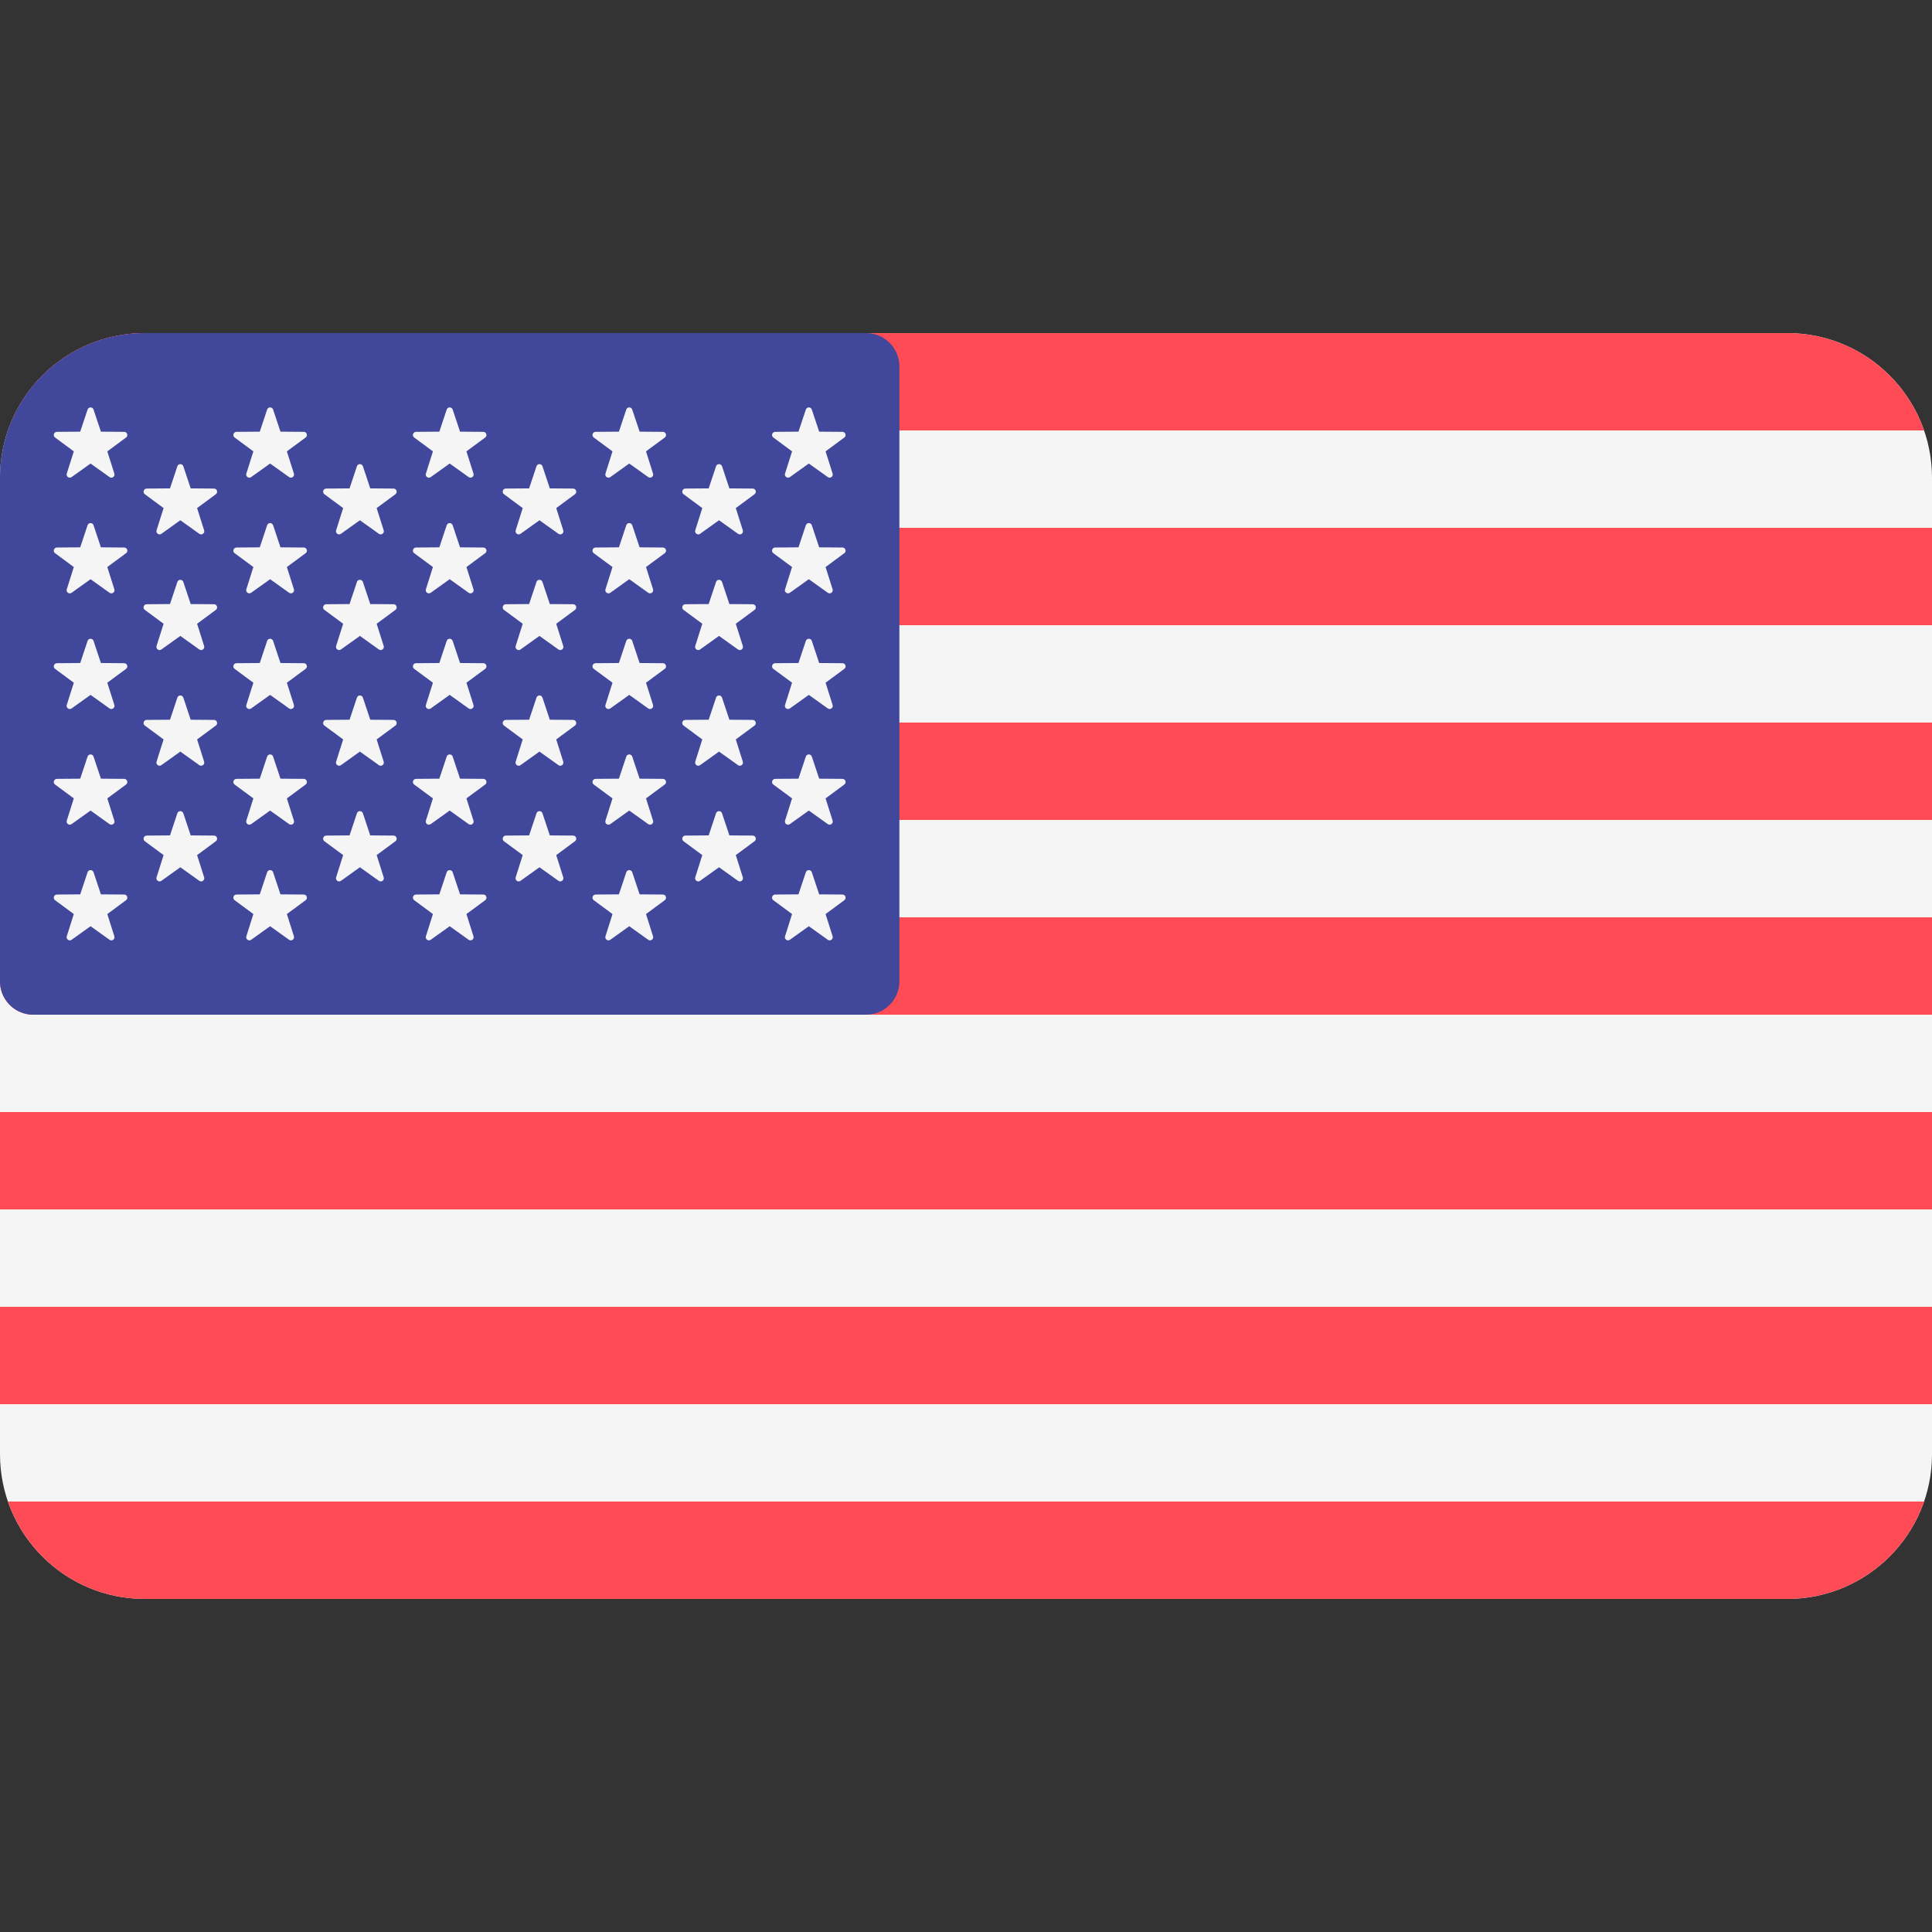
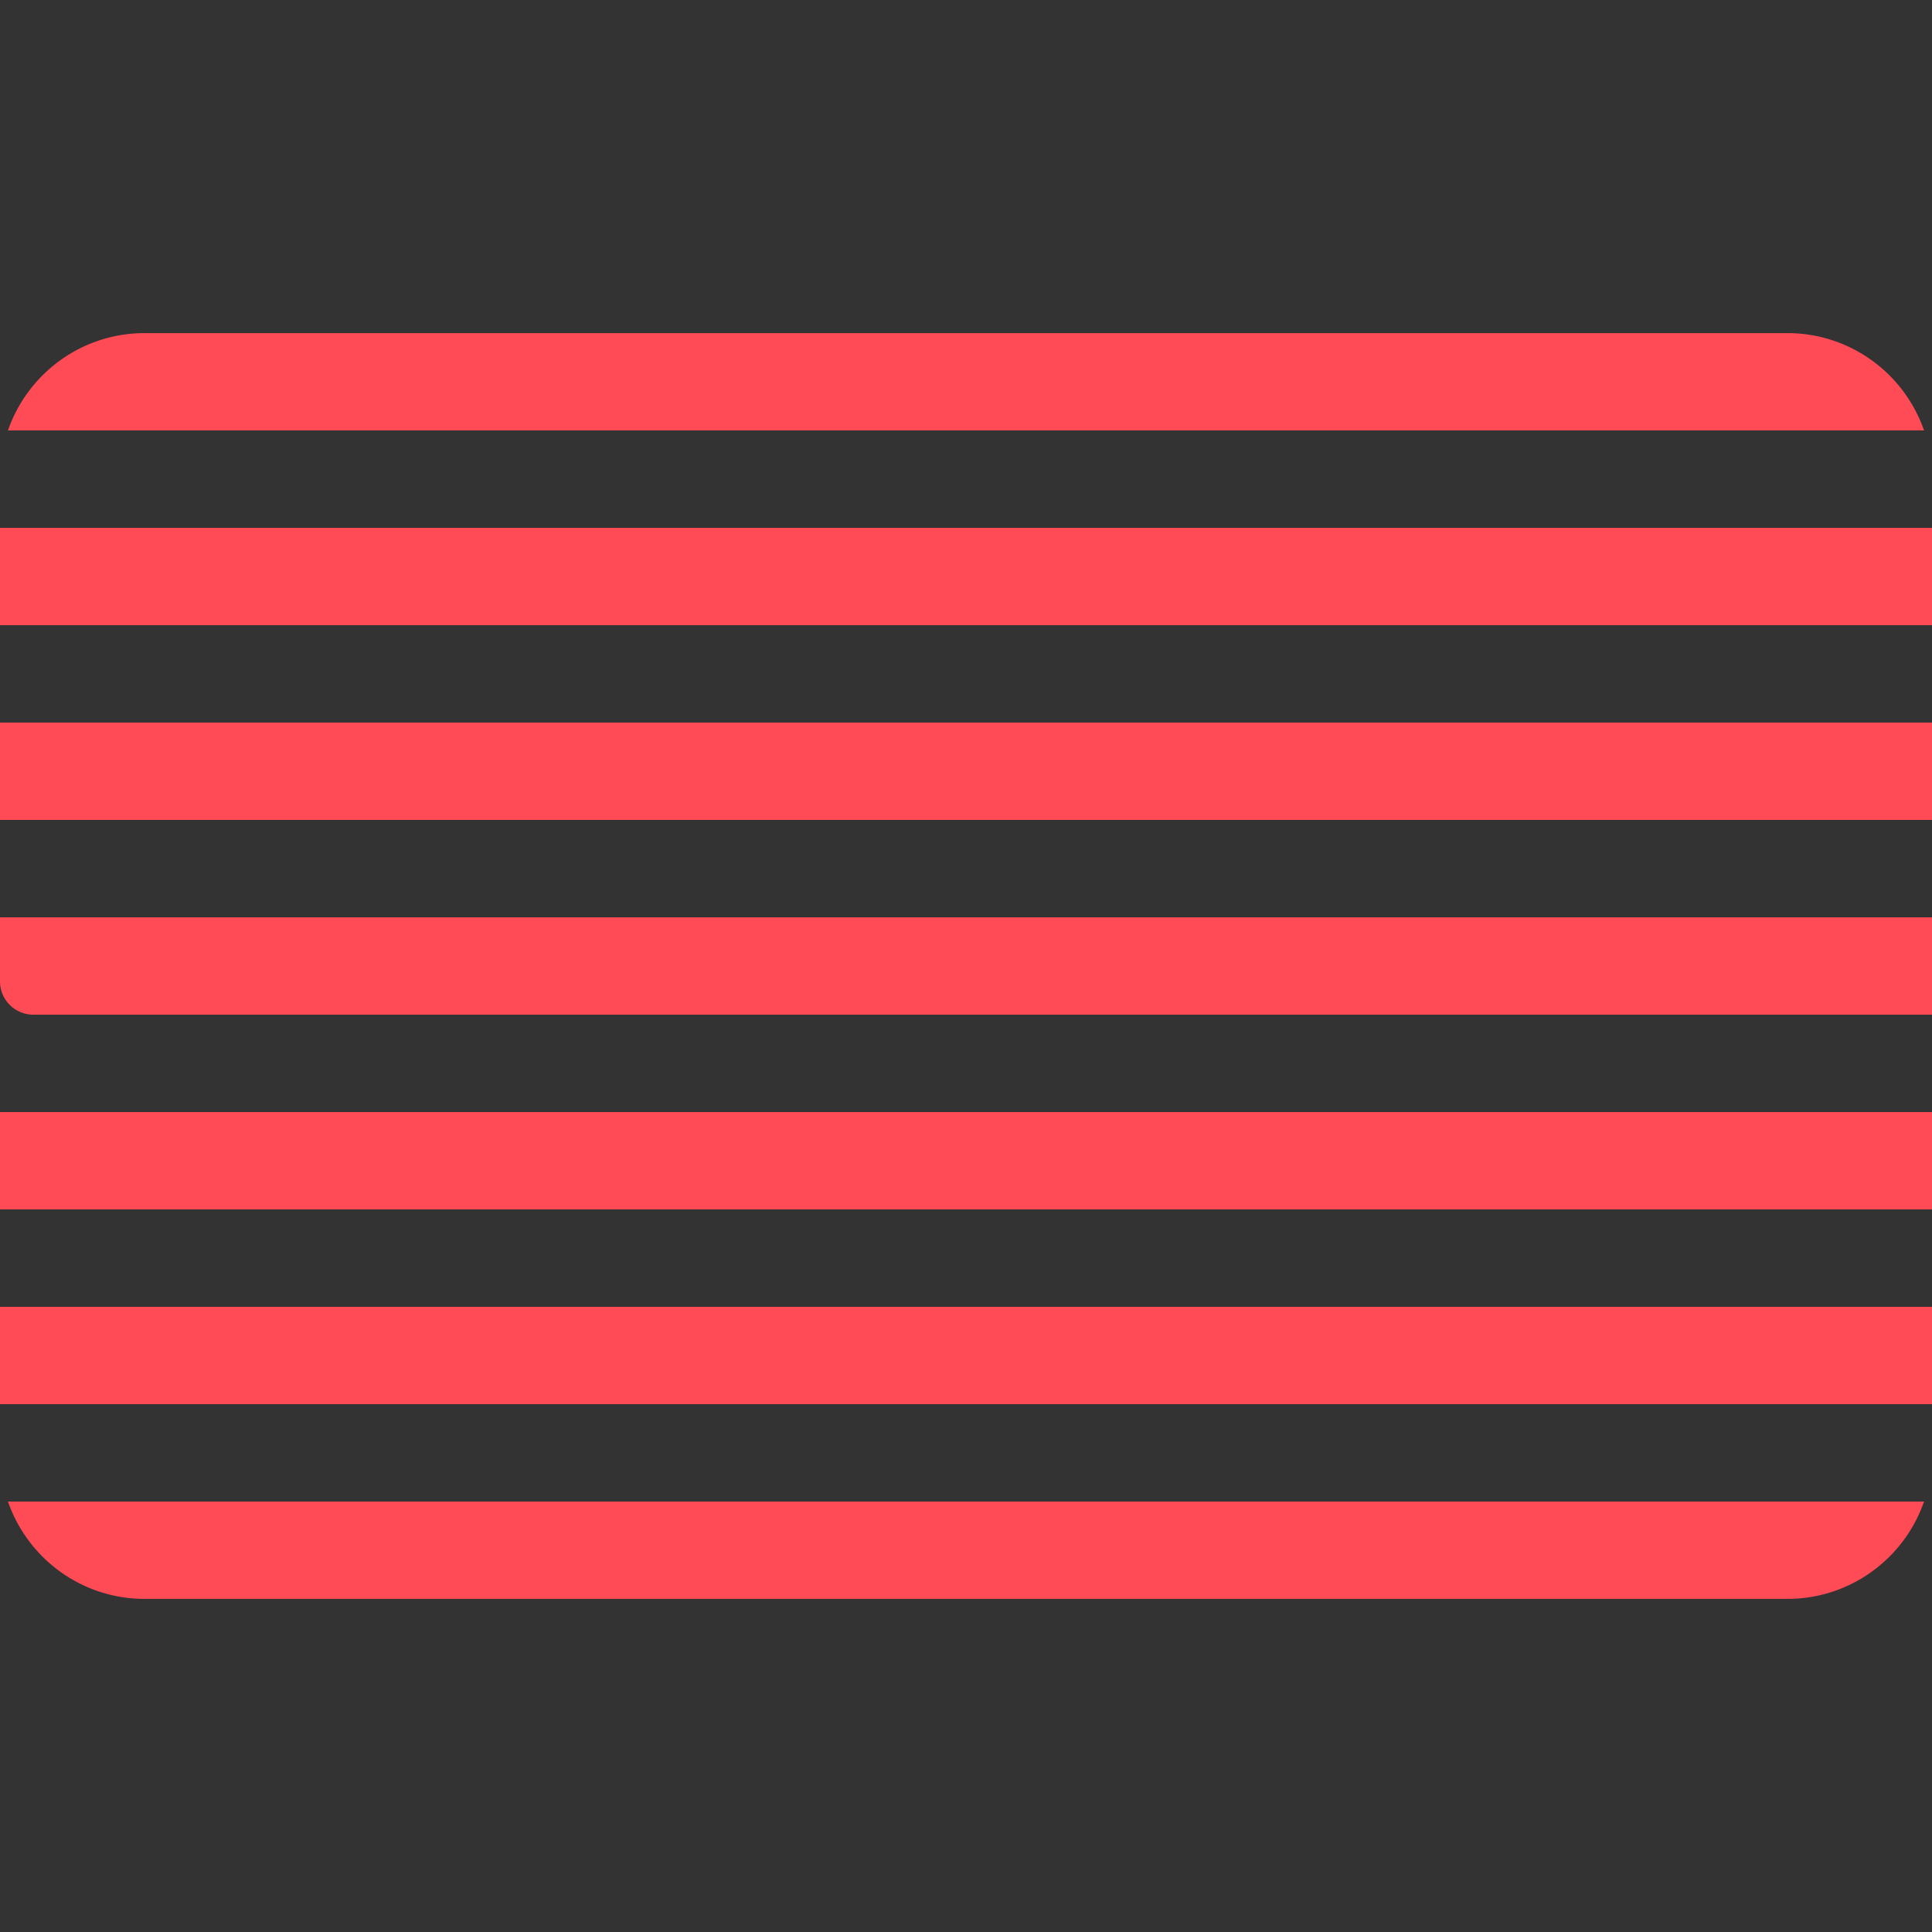
<svg xmlns="http://www.w3.org/2000/svg" viewBox="0 0 512 512" style="enable-background:new 0 0 512 512" xml:space="preserve">
  <rect x="0" y="0" width="512" height="512" fill="#333333" stroke="none" />
-   <path style="fill:#f5f5f5" d="M473.655 88.276H38.345C17.167 88.276 0 105.443 0 126.621V385.38c0 21.177 17.167 38.345 38.345 38.345h435.31c21.177 0 38.345-17.167 38.345-38.345V126.621c0-21.178-17.167-38.345-38.345-38.345z" />
  <path style="fill:#ff4b55" d="M2.109 114.08H509.89c-5.196-15.017-19.452-25.804-36.235-25.804H38.345c-16.784 0-31.039 10.787-36.236 25.804zM0 191.49h512v25.803H0zM0 139.88h512v25.803H0zM0 260.074a8.829 8.829 0 0 0 8.828 8.828H512v-25.804H0v16.976zM0 346.32h512v25.804H0zM509.891 397.92H2.109c5.197 15.017 19.453 25.804 36.236 25.804h435.31c16.784 0 31.039-10.787 36.236-25.804zM0 294.71h512v25.803H0z" />
-   <path style="fill:#41479b" d="M8.828 268.902h220.69a8.829 8.829 0 0 0 8.828-8.828V97.103a8.828 8.828 0 0 0-8.828-8.828H38.345C17.167 88.276 0 105.443 0 126.621v133.453a8.828 8.828 0 0 0 8.828 8.828z" />
-   <path style="fill:#f5f5f5" d="m24.789 108.537 1.954 5.86 6.177.047c.8.007 1.131 1.027.488 1.502l-4.969 3.669 1.864 5.889c.242.762-.627 1.394-1.278.928L24 122.841l-5.025 3.592c-.651.466-1.518-.166-1.278-.928l1.864-5.889-4.969-3.669c-.643-.476-.312-1.496.488-1.502l6.177-.047 1.954-5.86c.252-.76 1.324-.76 1.578-.001zM24.789 139.191l1.954 5.86 6.177.047c.8.007 1.131 1.026.488 1.502l-4.969 3.67 1.864 5.889c.242.762-.627 1.394-1.278.928L24 153.496l-5.025 3.592c-.651.465-1.518-.166-1.278-.928l1.864-5.889-4.969-3.67c-.643-.476-.312-1.495.488-1.502l6.177-.047 1.954-5.86c.252-.759 1.324-.759 1.578-.001zM24.789 169.846l1.954 5.86 6.177.047c.8.007 1.131 1.026.488 1.502l-4.969 3.67 1.864 5.889c.242.762-.627 1.394-1.278.928L24 184.151l-5.025 3.592c-.651.465-1.518-.165-1.278-.928l1.864-5.889-4.969-3.67c-.643-.476-.312-1.495.488-1.502l6.177-.047 1.954-5.86c.252-.76 1.324-.76 1.578-.001zM24.789 200.5l1.954 5.86 6.177.047c.8.007 1.131 1.027.488 1.502l-4.969 3.67 1.864 5.889c.242.762-.627 1.394-1.278.928L24 214.805l-5.025 3.592c-.651.465-1.518-.166-1.278-.928l1.864-5.889-4.969-3.67c-.643-.474-.312-1.495.488-1.502l6.177-.047 1.954-5.86c.252-.76 1.324-.76 1.578-.001zM24.789 231.154l1.954 5.86 6.177.047c.8.007 1.131 1.026.488 1.502l-4.969 3.67 1.864 5.889c.242.762-.627 1.394-1.278.928L24 245.459l-5.025 3.592c-.651.465-1.518-.166-1.278-.928l1.864-5.889-4.969-3.67c-.643-.476-.312-1.495.488-1.502l6.177-.047 1.954-5.86c.252-.759 1.324-.759 1.578-.001zM48.582 123.566l1.954 5.86 6.177.047c.8.007 1.131 1.027.488 1.502l-4.969 3.67 1.864 5.889c.242.762-.627 1.394-1.278.928l-5.025-3.592-5.025 3.592c-.651.465-1.518-.166-1.278-.928l1.864-5.889-4.969-3.67c-.643-.476-.312-1.495.488-1.502l6.177-.047 1.954-5.86c.252-.758 1.325-.758 1.578 0zM48.582 154.221l1.954 5.86 6.177.047c.8.007 1.131 1.027.488 1.502l-4.969 3.67 1.864 5.889c.242.762-.627 1.394-1.278.928l-5.025-3.592-5.025 3.592c-.651.465-1.518-.165-1.278-.928l1.864-5.889-4.969-3.67c-.643-.474-.312-1.495.488-1.502l6.177-.047 1.954-5.86c.252-.759 1.325-.759 1.578 0zM48.582 184.875l1.954 5.86 6.177.047c.8.007 1.131 1.026.488 1.502l-4.969 3.67 1.864 5.889c.242.762-.627 1.394-1.278.928l-5.025-3.592-5.025 3.592c-.651.465-1.518-.166-1.278-.928l1.864-5.889-4.969-3.67c-.643-.476-.312-1.495.488-1.502l6.177-.047 1.954-5.86c.252-.759 1.325-.759 1.578 0zM48.582 215.529l1.954 5.86 6.177.047c.8.007 1.131 1.026.488 1.502l-4.969 3.67 1.864 5.889c.242.762-.627 1.394-1.278.928l-5.025-3.592-5.025 3.592c-.651.466-1.518-.166-1.278-.928l1.864-5.889-4.969-3.67c-.643-.476-.312-1.495.488-1.502l6.177-.047 1.954-5.86c.252-.758 1.325-.758 1.578 0zM72.375 108.537l1.954 5.86 6.177.047c.8.007 1.131 1.027.488 1.502l-4.969 3.669 1.864 5.889c.242.762-.627 1.394-1.278.928l-5.025-3.592-5.025 3.592c-.651.466-1.518-.166-1.278-.928l1.864-5.889-4.969-3.669c-.643-.476-.312-1.496.488-1.502l6.177-.047 1.954-5.86c.252-.759 1.325-.759 1.578 0zM72.375 139.191l1.954 5.86 6.177.047c.8.007 1.131 1.026.488 1.502l-4.969 3.67 1.864 5.889c.242.762-.627 1.394-1.278.928l-5.025-3.592-5.025 3.592c-.651.465-1.518-.166-1.278-.928l1.864-5.889-4.969-3.67c-.643-.476-.312-1.495.488-1.502l6.177-.047 1.954-5.86c.252-.758 1.325-.758 1.578 0zM72.375 169.846l1.954 5.86 6.177.047c.8.007 1.131 1.026.488 1.502l-4.969 3.67 1.864 5.889c.242.762-.627 1.394-1.278.928l-5.025-3.592-5.025 3.592c-.651.465-1.518-.165-1.278-.928l1.864-5.889-4.969-3.67c-.643-.476-.312-1.495.488-1.502l6.177-.047 1.954-5.86c.252-.759 1.325-.759 1.578 0zM72.375 200.5l1.954 5.86 6.177.047c.8.007 1.131 1.027.488 1.502l-4.969 3.67 1.864 5.889c.242.762-.627 1.394-1.278.928l-5.025-3.592-5.025 3.592c-.651.465-1.518-.166-1.278-.928l1.864-5.889-4.969-3.67c-.643-.474-.312-1.495.488-1.502l6.177-.047 1.954-5.86c.252-.759 1.325-.759 1.578 0zM72.375 231.154l1.954 5.86 6.177.047c.8.007 1.131 1.026.488 1.502l-4.969 3.67 1.864 5.889c.242.762-.627 1.394-1.278.928l-5.025-3.592-5.025 3.592c-.651.465-1.518-.166-1.278-.928l1.864-5.889-4.969-3.67c-.643-.476-.312-1.495.488-1.502l6.177-.047 1.954-5.86c.252-.758 1.325-.758 1.578 0zM96.169 123.566l1.954 5.86 6.177.047c.8.007 1.131 1.027.488 1.502l-4.969 3.67 1.864 5.889c.242.762-.627 1.394-1.278.928l-5.025-3.592-5.025 3.592c-.651.465-1.518-.166-1.278-.928l1.864-5.889-4.969-3.67c-.643-.476-.312-1.495.488-1.502l6.177-.047 1.954-5.86c.251-.758 1.325-.758 1.578 0zM96.169 154.221l1.954 5.86 6.177.047c.8.007 1.131 1.027.488 1.502l-4.969 3.67 1.864 5.889c.242.762-.627 1.394-1.278.928l-5.025-3.592-5.025 3.592c-.651.465-1.518-.165-1.278-.928l1.864-5.889-4.969-3.67c-.643-.474-.312-1.495.488-1.502l6.177-.047 1.954-5.86c.251-.759 1.325-.759 1.578 0zM96.169 184.875l1.954 5.86 6.177.047c.8.007 1.131 1.026.488 1.502l-4.969 3.67 1.864 5.889c.242.762-.627 1.394-1.278.928l-5.025-3.592-5.025 3.592c-.651.465-1.518-.166-1.278-.928l1.864-5.889-4.969-3.67c-.643-.476-.312-1.495.488-1.502l6.177-.047 1.954-5.86c.251-.759 1.325-.759 1.578 0zM96.169 215.529l1.954 5.86 6.177.047c.8.007 1.131 1.026.488 1.502l-4.969 3.67 1.864 5.889c.242.762-.627 1.394-1.278.928l-5.025-3.592-5.025 3.592c-.651.466-1.518-.166-1.278-.928l1.864-5.889-4.969-3.67c-.643-.476-.312-1.495.488-1.502l6.177-.047 1.954-5.86c.251-.758 1.325-.758 1.578 0zM119.962 108.537l1.954 5.86 6.177.047c.8.007 1.131 1.027.488 1.502l-4.969 3.669 1.864 5.889c.242.762-.627 1.394-1.278.928l-5.026-3.591-5.025 3.592c-.651.466-1.518-.166-1.278-.928l1.864-5.889-4.969-3.669c-.643-.476-.312-1.496.488-1.502l6.177-.047 1.954-5.86c.253-.76 1.326-.76 1.579-.001zM119.962 139.191l1.954 5.86 6.177.047c.8.007 1.131 1.026.488 1.502l-4.969 3.67 1.864 5.889c.242.762-.627 1.394-1.278.928l-5.026-3.592-5.025 3.592c-.651.465-1.518-.166-1.278-.928l1.864-5.889-4.969-3.67c-.643-.476-.312-1.495.488-1.502l6.177-.047 1.954-5.86c.253-.758 1.326-.758 1.579 0zM119.962 169.846l1.954 5.86 6.177.047c.8.007 1.131 1.026.488 1.502l-4.969 3.67 1.864 5.889c.242.762-.627 1.394-1.278.928l-5.026-3.593-5.025 3.592c-.651.465-1.518-.166-1.278-.928l1.864-5.889-4.969-3.67c-.643-.476-.312-1.495.488-1.502l6.177-.047 1.954-5.86c.253-.758 1.326-.758 1.579.001zM119.962 200.5l1.954 5.86 6.177.047c.8.007 1.131 1.027.488 1.502l-4.969 3.67 1.864 5.889c.242.762-.627 1.394-1.278.928l-5.026-3.592-5.025 3.592c-.651.465-1.518-.166-1.278-.928l1.864-5.889-4.969-3.67c-.643-.474-.312-1.495.488-1.502l6.177-.047 1.954-5.86c.253-.759 1.326-.759 1.579 0zM119.962 231.154l1.954 5.86 6.177.047c.8.007 1.131 1.026.488 1.502l-4.969 3.67 1.864 5.889c.242.762-.627 1.394-1.278.928l-5.026-3.592-5.025 3.592c-.651.465-1.518-.166-1.278-.928l1.864-5.889-4.969-3.67c-.643-.476-.312-1.495.488-1.502l6.177-.047 1.954-5.86c.253-.758 1.326-.758 1.579 0zM143.755 123.566l1.954 5.86 6.177.047c.8.007 1.131 1.027.488 1.502l-4.969 3.67 1.864 5.889c.242.762-.627 1.394-1.278.928l-5.025-3.592-5.025 3.592c-.651.465-1.518-.166-1.278-.928l1.864-5.889-4.969-3.67c-.643-.476-.312-1.495.488-1.502l6.177-.047 1.954-5.86c.253-.758 1.325-.758 1.578 0zM143.755 154.221l1.954 5.86 6.177.047c.8.007 1.131 1.027.488 1.502l-4.969 3.67 1.864 5.889c.242.762-.627 1.394-1.278.928l-5.025-3.592-5.025 3.592c-.651.465-1.518-.165-1.278-.928l1.864-5.889-4.969-3.67c-.643-.474-.312-1.495.488-1.502l6.177-.047 1.954-5.86c.253-.759 1.325-.759 1.578 0zM143.755 184.875l1.954 5.86 6.177.047c.8.007 1.131 1.026.488 1.502l-4.969 3.67 1.864 5.889c.242.762-.627 1.394-1.278.928l-5.025-3.592-5.025 3.592c-.651.465-1.518-.166-1.278-.928l1.864-5.889-4.969-3.67c-.643-.476-.312-1.495.488-1.502l6.177-.047 1.954-5.86c.253-.759 1.325-.759 1.578 0zM143.755 215.529l1.954 5.86 6.177.047c.8.007 1.131 1.026.488 1.502l-4.969 3.67 1.864 5.889c.242.762-.627 1.394-1.278.928l-5.025-3.592-5.025 3.592c-.651.466-1.518-.166-1.278-.928l1.864-5.889-4.969-3.67c-.643-.476-.312-1.495.488-1.502l6.177-.047 1.954-5.86c.253-.758 1.325-.758 1.578 0zM167.549 108.537l1.954 5.86 6.177.047c.8.007 1.131 1.027.488 1.502l-4.969 3.669 1.864 5.889c.242.762-.627 1.394-1.278.928l-5.025-3.592-5.025 3.592c-.651.466-1.518-.166-1.278-.928l1.864-5.889-4.969-3.669c-.643-.476-.312-1.496.488-1.502l6.177-.047 1.954-5.86c.251-.759 1.325-.759 1.578 0zM167.549 139.191l1.954 5.86 6.177.047c.8.007 1.131 1.026.488 1.502l-4.969 3.67 1.864 5.889c.242.762-.627 1.394-1.278.928l-5.025-3.592-5.025 3.592c-.651.465-1.518-.166-1.278-.928l1.864-5.889-4.969-3.67c-.643-.476-.312-1.495.488-1.502l6.177-.047 1.954-5.86c.251-.758 1.325-.758 1.578 0zM167.549 169.846l1.954 5.86 6.177.047c.8.007 1.131 1.026.488 1.502l-4.969 3.67 1.864 5.889c.242.762-.627 1.394-1.278.928l-5.025-3.592-5.025 3.592c-.651.465-1.518-.165-1.278-.928l1.864-5.889-4.969-3.67c-.643-.476-.312-1.495.488-1.502l6.177-.047 1.954-5.86c.251-.759 1.325-.759 1.578 0zM167.549 200.5l1.954 5.86 6.177.047c.8.007 1.131 1.027.488 1.502l-4.969 3.67 1.864 5.889c.242.762-.627 1.394-1.278.928l-5.025-3.592-5.025 3.592c-.651.465-1.518-.166-1.278-.928l1.864-5.889-4.969-3.67c-.643-.474-.312-1.495.488-1.502l6.177-.047 1.954-5.86c.251-.759 1.325-.759 1.578 0zM167.549 231.154l1.954 5.86 6.177.047c.8.007 1.131 1.026.488 1.502l-4.969 3.67 1.864 5.889c.242.762-.627 1.394-1.278.928l-5.025-3.592-5.025 3.592c-.651.465-1.518-.166-1.278-.928l1.864-5.889-4.969-3.67c-.643-.476-.312-1.495.488-1.502l6.177-.047 1.954-5.86c.251-.758 1.325-.758 1.578 0zM191.342 123.566l1.954 5.86 6.177.047c.8.007 1.131 1.027.488 1.502l-4.969 3.67 1.864 5.889c.242.762-.627 1.394-1.278.928l-5.025-3.592-5.025 3.592c-.651.465-1.518-.166-1.278-.928l1.864-5.889-4.969-3.67c-.643-.476-.312-1.495.488-1.502l6.177-.047 1.954-5.86c.252-.758 1.325-.758 1.578 0zM191.342 154.221l1.954 5.86 6.177.047c.8.007 1.131 1.027.488 1.502l-4.969 3.67 1.864 5.889c.242.762-.627 1.394-1.278.928l-5.025-3.592-5.025 3.592c-.651.465-1.518-.165-1.278-.928l1.864-5.889-4.969-3.67c-.643-.474-.312-1.495.488-1.502l6.177-.047 1.954-5.86c.252-.759 1.325-.759 1.578 0zM191.342 184.875l1.954 5.86 6.177.047c.8.007 1.131 1.026.488 1.502l-4.969 3.67 1.864 5.889c.242.762-.627 1.394-1.278.928l-5.025-3.592-5.025 3.592c-.651.465-1.518-.166-1.278-.928l1.864-5.889-4.969-3.67c-.643-.476-.312-1.495.488-1.502l6.177-.047 1.954-5.86c.252-.759 1.325-.759 1.578 0zM191.342 215.529l1.954 5.86 6.177.047c.8.007 1.131 1.026.488 1.502l-4.969 3.67 1.864 5.889c.242.762-.627 1.394-1.278.928l-5.025-3.592-5.025 3.592c-.651.466-1.518-.166-1.278-.928l1.864-5.889-4.969-3.67c-.643-.476-.312-1.495.488-1.502l6.177-.047 1.954-5.86c.252-.758 1.325-.758 1.578 0zM215.136 108.537l1.954 5.86 6.177.047c.8.007 1.131 1.027.488 1.502l-4.969 3.669 1.864 5.889c.242.762-.627 1.394-1.278.928l-5.025-3.592-5.025 3.592c-.651.466-1.518-.166-1.278-.928l1.864-5.889-4.969-3.669c-.643-.476-.312-1.496.488-1.502l6.177-.047 1.954-5.86c.252-.759 1.324-.759 1.578 0zM215.136 139.191l1.954 5.86 6.177.047c.8.007 1.131 1.026.488 1.502l-4.969 3.67 1.864 5.889c.242.762-.627 1.394-1.278.928l-5.025-3.592-5.025 3.592c-.651.465-1.518-.166-1.278-.928l1.864-5.889-4.969-3.67c-.643-.476-.312-1.495.488-1.502l6.177-.047 1.954-5.86c.252-.758 1.324-.758 1.578 0zM215.136 169.846l1.954 5.86 6.177.047c.8.007 1.131 1.026.488 1.502l-4.969 3.67 1.864 5.889c.242.762-.627 1.394-1.278.928l-5.025-3.592-5.025 3.592c-.651.465-1.518-.165-1.278-.928l1.864-5.889-4.969-3.67c-.643-.476-.312-1.495.488-1.502l6.177-.047 1.954-5.86c.252-.759 1.324-.759 1.578 0zM215.136 200.5l1.954 5.86 6.177.047c.8.007 1.131 1.027.488 1.502l-4.969 3.67 1.864 5.889c.242.762-.627 1.394-1.278.928l-5.025-3.592-5.025 3.592c-.651.465-1.518-.166-1.278-.928l1.864-5.889-4.969-3.67c-.643-.474-.312-1.495.488-1.502l6.177-.047 1.954-5.86c.252-.759 1.324-.759 1.578 0zM215.136 231.154l1.954 5.86 6.177.047c.8.007 1.131 1.026.488 1.502l-4.969 3.67 1.864 5.889c.242.762-.627 1.394-1.278.928l-5.025-3.592-5.025 3.592c-.651.465-1.518-.166-1.278-.928l1.864-5.889-4.969-3.67c-.643-.476-.312-1.495.488-1.502l6.177-.047 1.954-5.86c.252-.758 1.324-.758 1.578 0z" />
</svg>